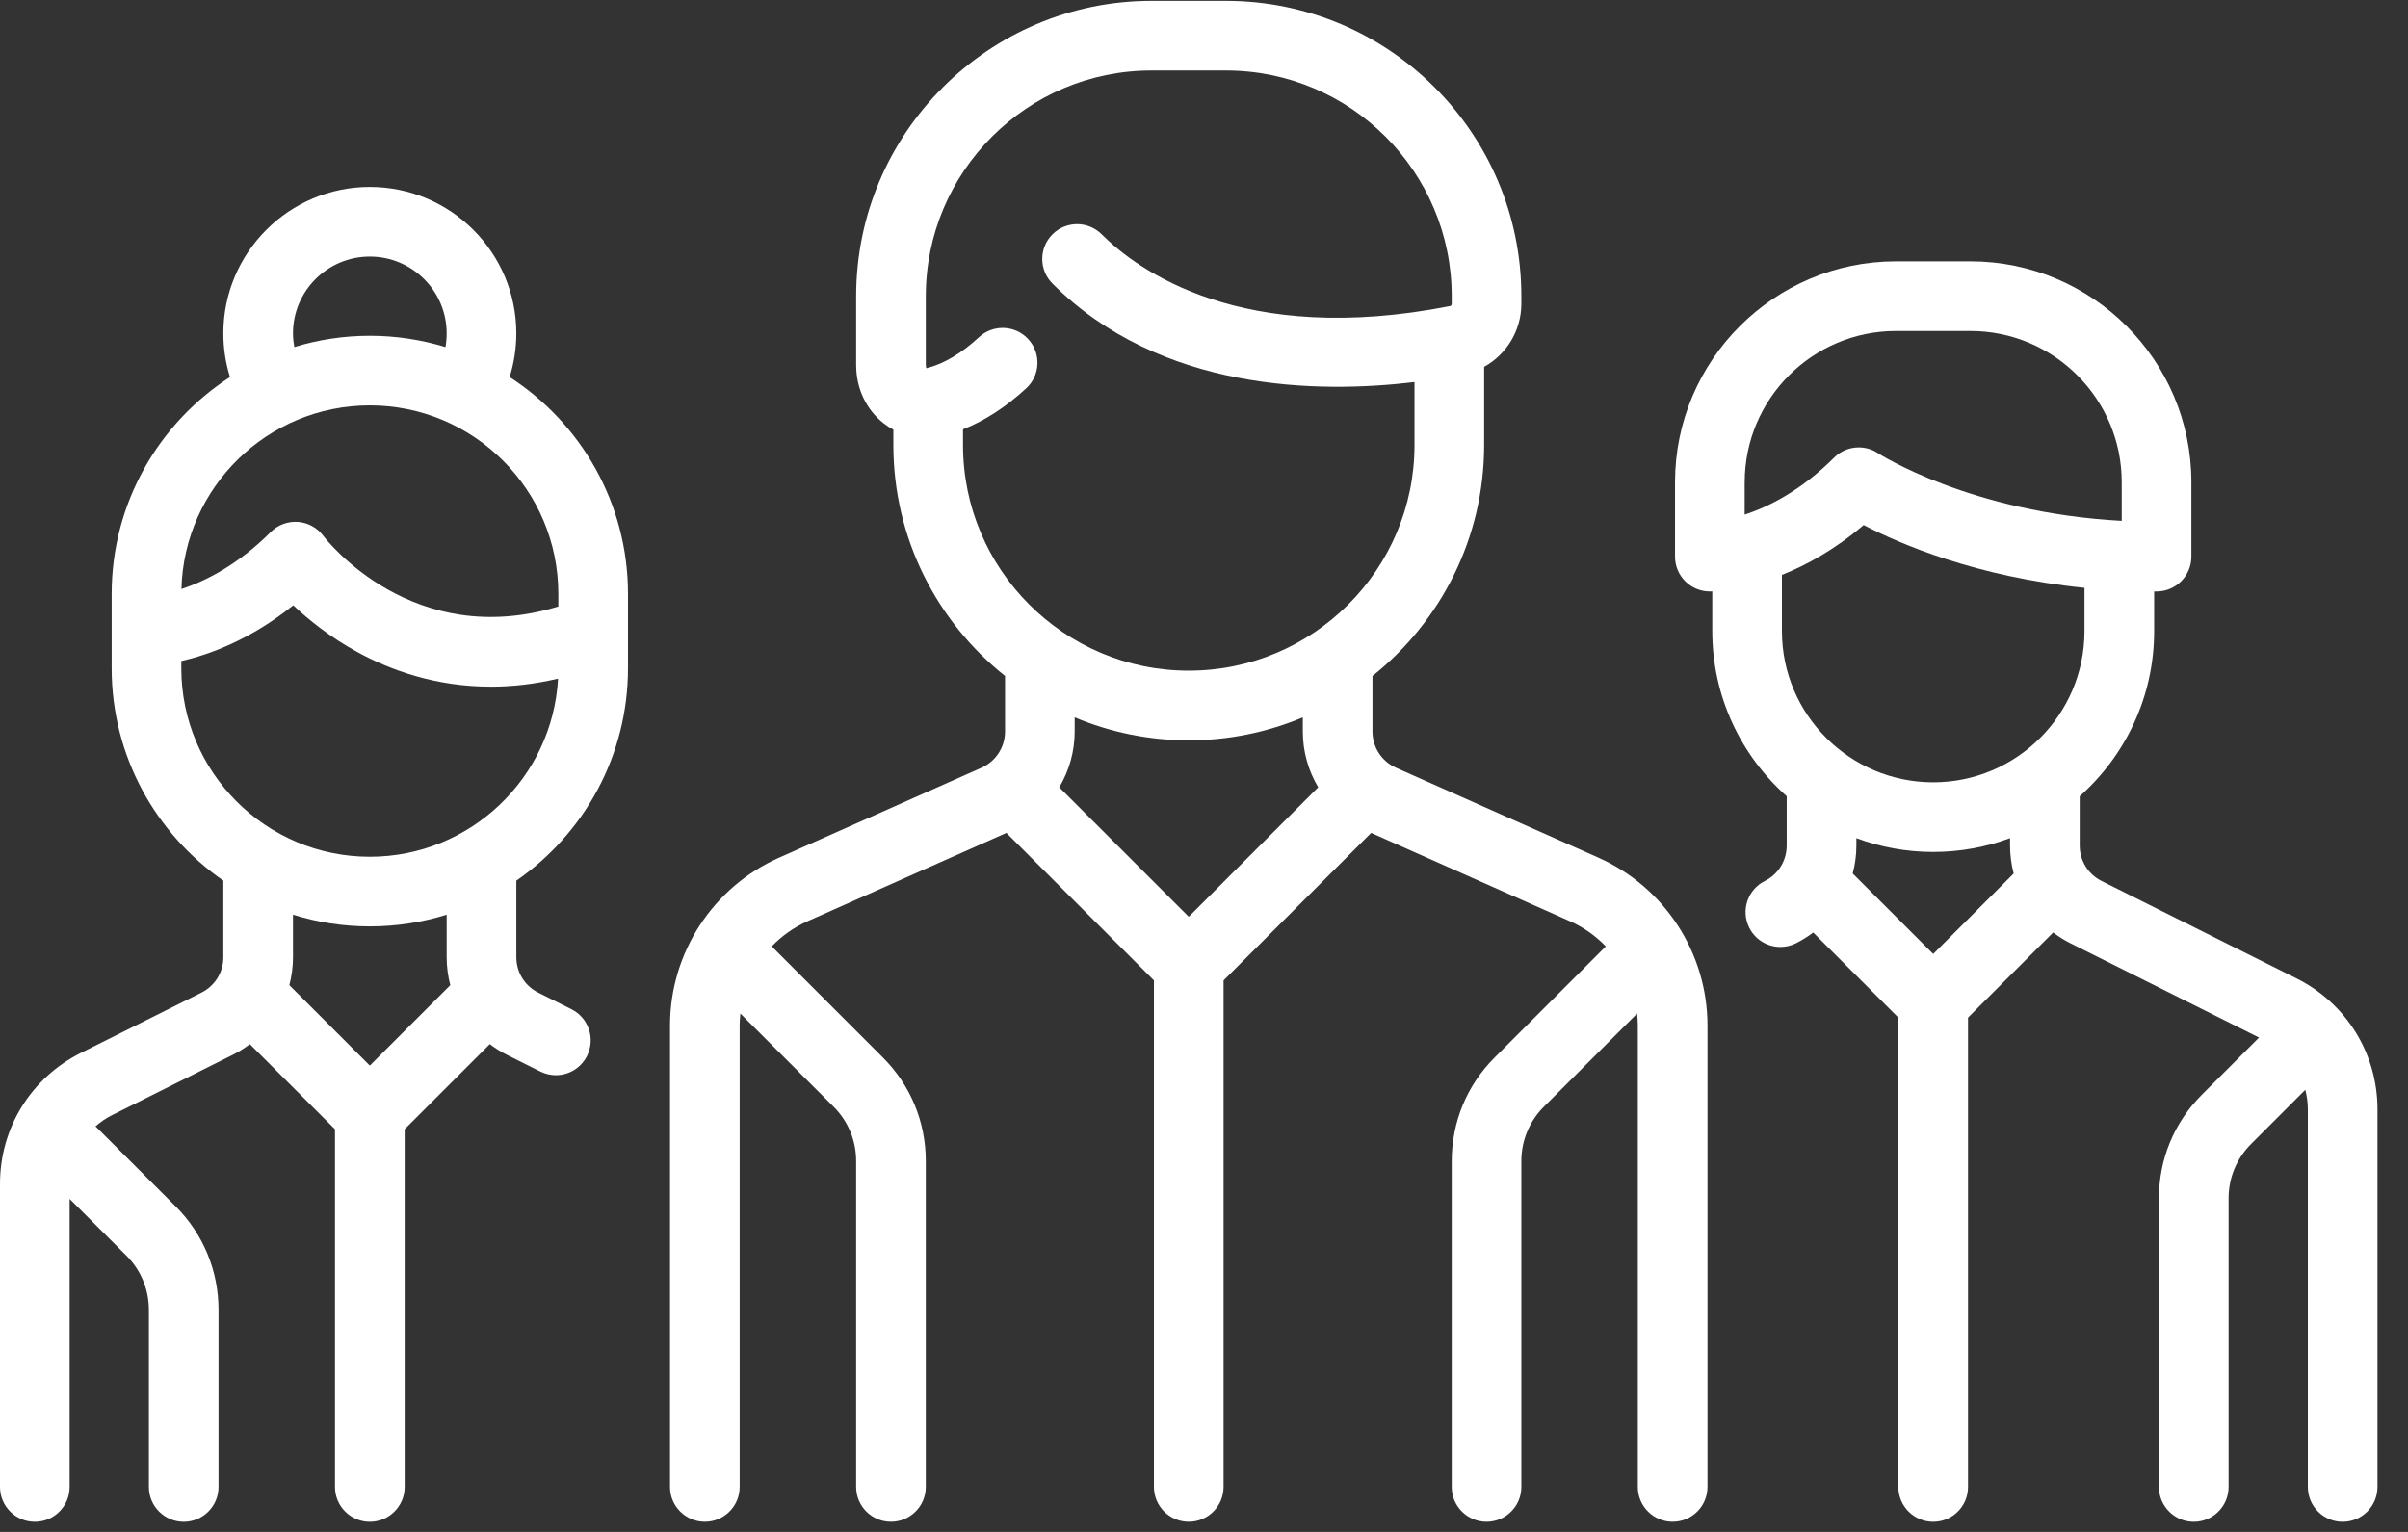
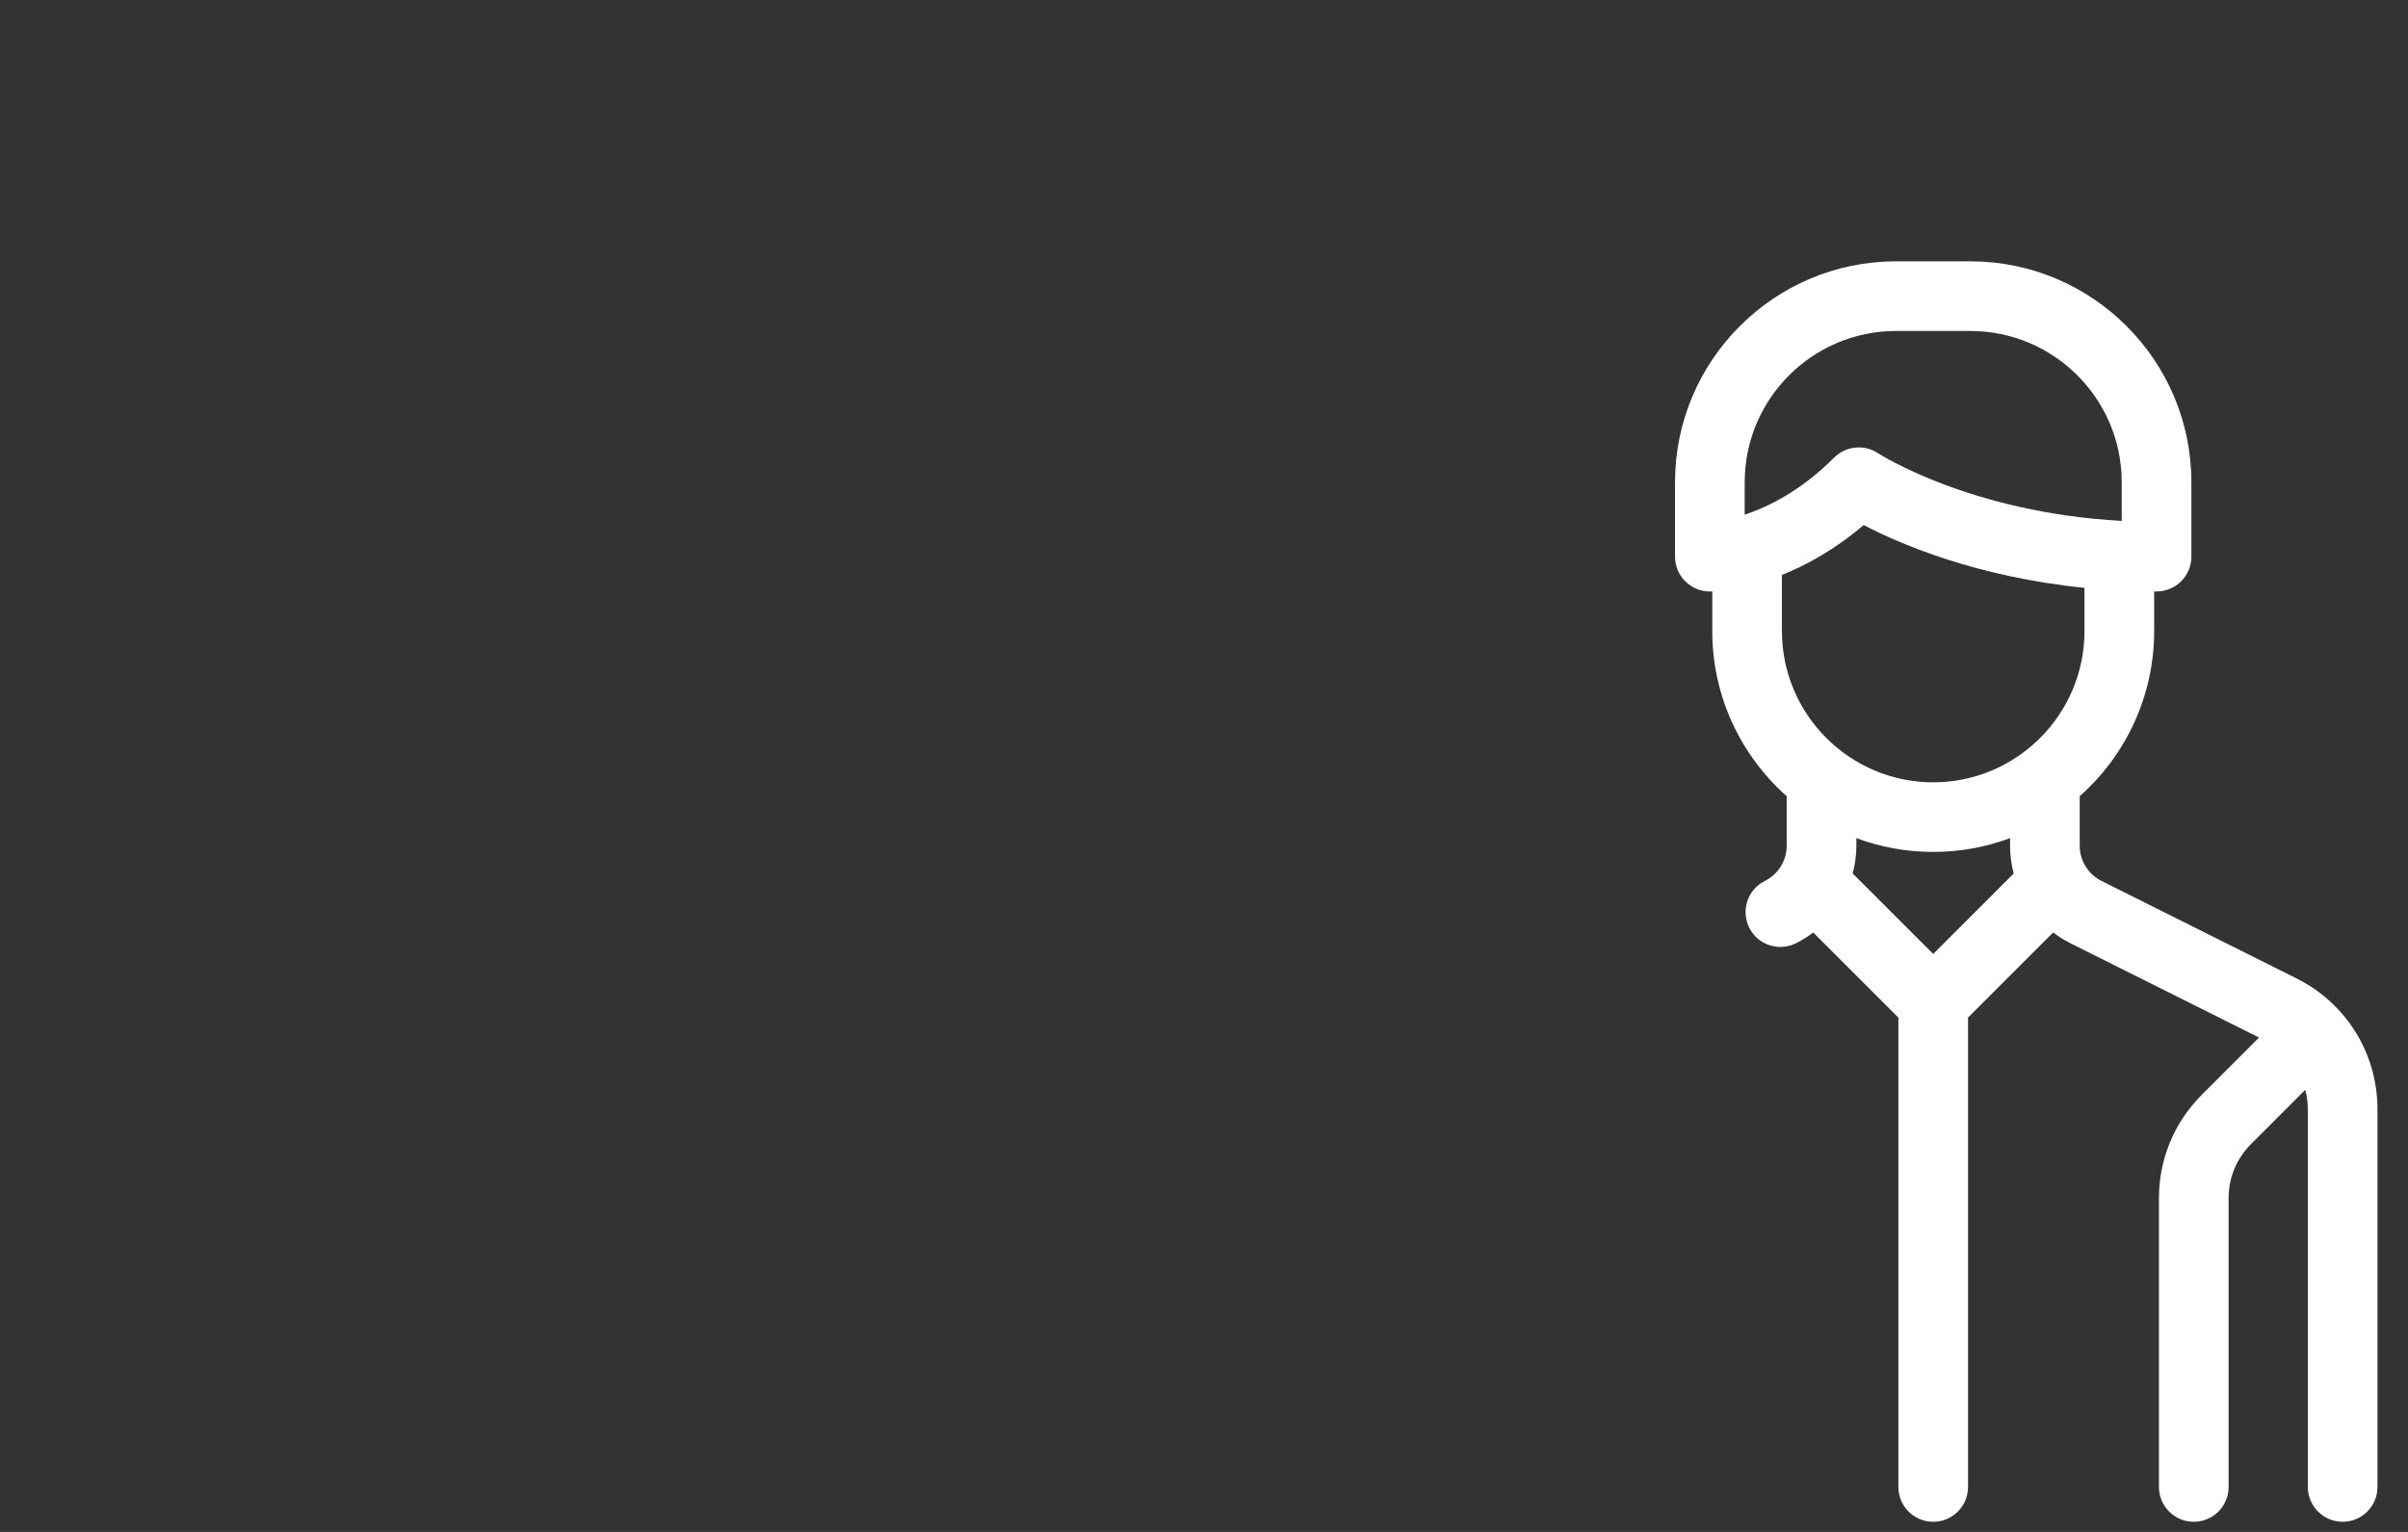
<svg xmlns="http://www.w3.org/2000/svg" width="77px" height="49px" viewBox="0 0 77 49" version="1.1">
  <rect x="0" y="0" width="77" height="49" fill="#333333" stroke="none" />
  <title>group</title>
  <desc>Created with Sketch.</desc>
  <g id="Page-1" stroke="none" stroke-width="1" fill="none" fill-rule="evenodd">
    <g id="Group-/-Home-Price-Wizard" transform="translate(-591, -216)" fill="#FFFFFF" fill-rule="nonzero">
      <g id="group" transform="translate(591, 216)">
-         <path d="M51.111,27.433 L44.639,24.557 C44.182,24.354 43.887,23.9 43.887,23.399 L43.887,21.622 C46.061,19.89 47.458,17.223 47.458,14.234 L47.458,11.733 C48.174,11.337 48.648,10.572 48.648,9.716 L48.648,9.473 C48.648,4.265 44.411,0.027 39.203,0.027 L36.822,0.027 C31.614,0.027 27.377,4.265 27.377,9.473 L27.377,11.676 C27.377,12.428 27.701,13.11 28.265,13.547 C28.361,13.621 28.462,13.686 28.567,13.742 L28.567,14.234 C28.567,17.223 29.964,19.89 32.138,21.622 L32.138,23.399 C32.138,23.899 31.842,24.354 31.385,24.557 L24.914,27.433 C22.795,28.375 21.425,30.482 21.425,32.801 L21.425,47.561 C21.425,48.177 21.924,48.675 22.539,48.675 C23.154,48.675 23.652,48.177 23.652,47.561 L23.652,32.802 C23.652,32.673 23.662,32.545 23.675,32.419 L26.657,35.4 C27.121,35.865 27.377,36.482 27.377,37.138 L27.377,47.562 C27.377,48.177 27.875,48.675 28.49,48.675 C29.105,48.675 29.604,48.177 29.604,47.562 L29.604,37.138 C29.604,35.887 29.117,34.71 28.232,33.826 L24.677,30.271 C24.997,29.938 25.382,29.663 25.819,29.468 L32.181,26.641 L36.899,31.359 L36.899,47.561 C36.899,48.177 37.398,48.675 38.013,48.675 C38.628,48.675 39.126,48.177 39.126,47.561 L39.126,31.359 L43.844,26.641 L50.206,29.468 C50.643,29.663 51.028,29.938 51.348,30.271 L47.793,33.826 C46.908,34.71 46.421,35.887 46.421,37.138 L46.421,47.562 C46.421,48.177 46.92,48.675 47.535,48.675 C48.15,48.675 48.648,48.177 48.648,47.562 L48.648,37.138 C48.648,36.482 48.904,35.865 49.368,35.4 L52.35,32.419 C52.363,32.545 52.372,32.672 52.372,32.801 L52.372,47.561 C52.372,48.177 52.871,48.675 53.486,48.675 C54.101,48.675 54.6,48.177 54.6,47.561 L54.6,32.802 C54.599,30.482 53.23,28.375 51.111,27.433 Z M38.012,29.323 L33.872,25.183 C34.187,24.653 34.365,24.04 34.365,23.399 L34.365,22.946 C35.488,23.418 36.72,23.68 38.012,23.68 C39.305,23.68 40.537,23.418 41.66,22.946 L41.66,23.399 C41.66,24.041 41.837,24.653 42.152,25.183 L38.012,29.323 Z M38.012,21.452 C34.032,21.452 30.794,18.214 30.794,14.234 L30.794,13.733 C31.489,13.458 32.167,13.019 32.816,12.42 C33.268,12.003 33.297,11.299 32.879,10.847 C32.462,10.395 31.758,10.366 31.306,10.784 C30.749,11.298 30.192,11.63 29.652,11.771 C29.639,11.774 29.629,11.776 29.623,11.776 C29.615,11.761 29.604,11.728 29.604,11.676 L29.604,9.473 C29.604,5.493 32.842,2.255 36.822,2.255 L39.203,2.255 C43.183,2.255 46.421,5.493 46.421,9.473 L46.421,9.716 C46.421,9.752 46.399,9.783 46.371,9.789 C39.702,11.106 36.357,8.624 35.229,7.495 C34.794,7.06 34.089,7.06 33.654,7.495 C33.219,7.93 33.219,8.635 33.654,9.07 C37.112,12.528 42.158,12.591 45.231,12.221 L45.231,14.234 C45.231,18.214 41.992,21.452 38.012,21.452 Z" id="Shape" />
-         <path d="M20.081,21.376 L20.081,18.995 C20.081,16.09 18.572,13.532 16.297,12.061 C16.437,11.61 16.51,11.138 16.51,10.663 C16.51,8.08 14.409,5.979 11.826,5.979 C9.243,5.979 7.142,8.08 7.142,10.663 C7.142,11.144 7.214,11.611 7.355,12.061 C5.08,13.532 3.571,16.09 3.571,18.995 L3.571,21.376 C3.571,24.189 4.986,26.677 7.142,28.168 L7.142,30.617 C7.142,31.1 6.873,31.534 6.441,31.75 L2.589,33.676 C0.992,34.475 0,36.08 0,37.866 L0,47.562 C0,48.177 0.499,48.676 1.114,48.676 C1.729,48.676 2.227,48.177 2.227,47.562 L2.227,38.348 L4.041,40.162 C4.505,40.626 4.761,41.243 4.761,41.899 L4.761,47.562 C4.761,48.177 5.26,48.676 5.875,48.676 C6.49,48.676 6.988,48.177 6.988,47.562 L6.988,41.899 C6.988,40.648 6.501,39.472 5.616,38.587 L3.091,36.062 C3.079,36.05 3.066,36.039 3.054,36.028 C3.212,35.888 3.39,35.766 3.586,35.668 L7.437,33.742 C7.635,33.644 7.818,33.527 7.99,33.398 L10.712,36.12 L10.712,47.562 C10.712,48.177 11.211,48.676 11.826,48.676 C12.441,48.676 12.94,48.177 12.94,47.562 L12.94,36.12 L15.663,33.397 C15.834,33.527 16.018,33.644 16.215,33.742 L17.277,34.273 C17.437,34.353 17.607,34.391 17.774,34.391 C18.183,34.391 18.576,34.165 18.771,33.775 C19.046,33.225 18.823,32.556 18.273,32.281 L17.211,31.75 C16.779,31.534 16.511,31.1 16.511,30.617 L16.511,28.168 C18.666,26.677 20.081,24.189 20.081,21.376 Z M11.826,8.206 C13.181,8.206 14.283,9.308 14.283,10.663 C14.283,10.812 14.27,10.959 14.244,11.102 C13.479,10.867 12.667,10.74 11.826,10.74 C10.986,10.74 10.175,10.867 9.411,11.101 C9.386,10.958 9.369,10.812 9.369,10.663 C9.369,9.308 10.471,8.206 11.826,8.206 Z M11.826,12.967 C15.15,12.967 17.854,15.671 17.854,18.995 L17.854,19.399 C13.218,20.818 10.455,17.291 10.336,17.137 C10.143,16.879 9.846,16.717 9.525,16.694 C9.203,16.672 8.886,16.789 8.658,17.018 C7.595,18.081 6.554,18.593 5.802,18.841 C5.884,15.588 8.554,12.967 11.826,12.967 Z M11.826,34.084 L9.253,31.511 C9.328,31.223 9.369,30.924 9.369,30.617 L9.369,29.257 C10.145,29.5 10.971,29.631 11.826,29.631 C12.681,29.631 13.507,29.5 14.283,29.257 L14.283,30.617 C14.283,30.924 14.324,31.224 14.399,31.511 L11.826,34.084 Z M11.826,27.404 C8.502,27.404 5.798,24.699 5.798,21.376 L5.798,21.145 C6.686,20.941 8.003,20.467 9.377,19.362 C9.863,19.82 10.557,20.383 11.442,20.865 C12.488,21.436 13.933,21.964 15.698,21.964 C16.368,21.964 17.086,21.886 17.845,21.707 C17.672,24.877 15.039,27.404 11.826,27.404 Z" id="Shape" />
        <path d="M73.435,31.295 L67.202,28.179 C66.771,27.963 66.502,27.529 66.502,27.046 L66.502,25.468 C67.961,24.173 68.883,22.285 68.883,20.185 L68.883,18.918 C68.908,18.918 68.934,18.919 68.959,18.919 C69.574,18.919 70.073,18.42 70.073,17.805 L70.073,15.424 C70.073,11.529 66.904,8.359 63.008,8.359 L60.627,8.359 C56.732,8.359 53.562,11.529 53.562,15.424 L53.562,17.805 C53.562,18.42 54.061,18.919 54.676,18.919 C54.685,18.919 54.712,18.918 54.753,18.917 L54.753,20.185 C54.753,22.285 55.674,24.173 57.133,25.468 L57.133,27.046 C57.133,27.529 56.865,27.963 56.433,28.179 C55.883,28.454 55.66,29.123 55.935,29.673 C56.13,30.064 56.523,30.289 56.932,30.289 C57.099,30.289 57.269,30.251 57.429,30.172 C57.626,30.073 57.81,29.956 57.981,29.827 L60.704,32.55 L60.704,47.562 C60.704,48.177 61.203,48.676 61.818,48.676 C62.433,48.676 62.931,48.177 62.931,47.562 L62.931,32.549 L65.654,29.826 C65.825,29.956 66.009,30.073 66.206,30.171 L72.237,33.187 L70.408,35.016 C69.523,35.901 69.036,37.077 69.036,38.328 L69.036,47.562 C69.036,48.177 69.534,48.676 70.149,48.676 C70.764,48.676 71.263,48.177 71.263,47.562 L71.263,38.328 C71.263,37.672 71.519,37.055 71.983,36.591 L73.715,34.858 C73.768,35.059 73.797,35.27 73.797,35.485 L73.797,47.562 C73.797,48.177 74.295,48.676 74.91,48.676 C75.525,48.676 76.024,48.177 76.024,47.562 L76.024,35.485 C76.024,33.7 75.032,32.094 73.435,31.295 Z M55.789,16.462 L55.789,15.424 L55.79,15.424 C55.79,12.757 57.96,10.587 60.627,10.587 L63.008,10.587 C65.675,10.587 67.846,12.757 67.846,15.424 L67.846,16.661 C63.005,16.4 60.083,14.516 60.055,14.498 C59.866,14.372 59.651,14.311 59.437,14.311 C59.15,14.311 58.865,14.422 58.65,14.637 C57.584,15.702 56.54,16.215 55.789,16.462 Z M61.818,30.513 L59.244,27.94 C59.319,27.653 59.361,27.353 59.361,27.046 L59.361,26.809 C60.126,27.094 60.954,27.25 61.818,27.25 C62.681,27.25 63.509,27.094 64.275,26.809 L64.275,27.046 C64.275,27.353 64.316,27.653 64.391,27.94 L61.818,30.513 Z M61.818,25.023 C59.15,25.023 56.98,22.853 56.98,20.185 L56.98,18.39 L56.98,18.39 C57.76,18.078 58.669,17.583 59.593,16.795 C60.763,17.404 63.21,18.455 66.655,18.803 L66.655,20.185 C66.655,22.853 64.485,25.023 61.818,25.023 Z" id="Shape" />
      </g>
    </g>
  </g>
</svg>